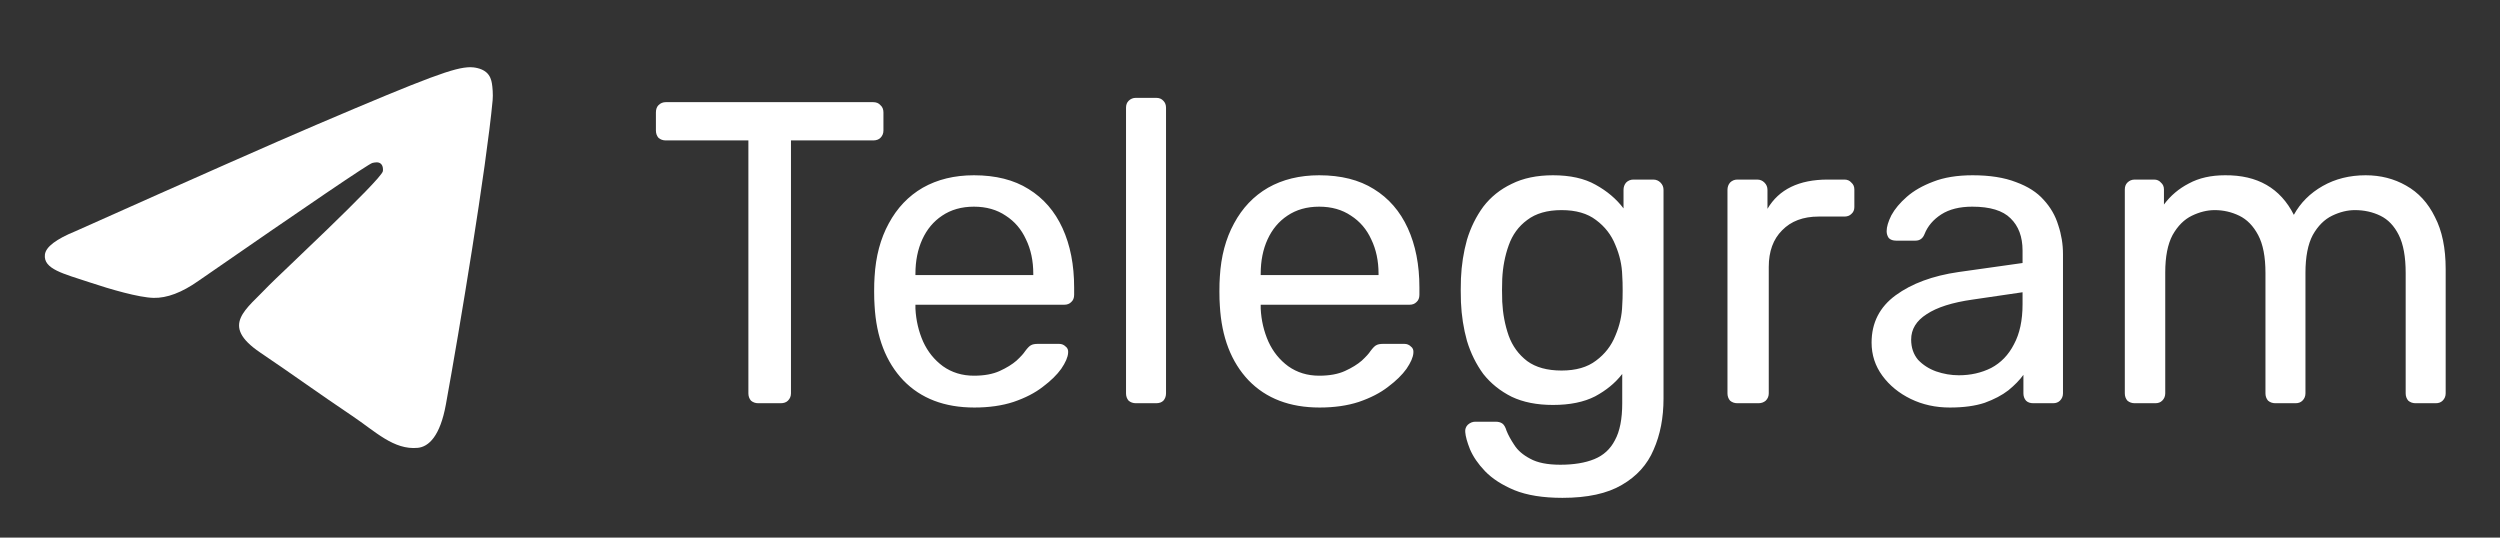
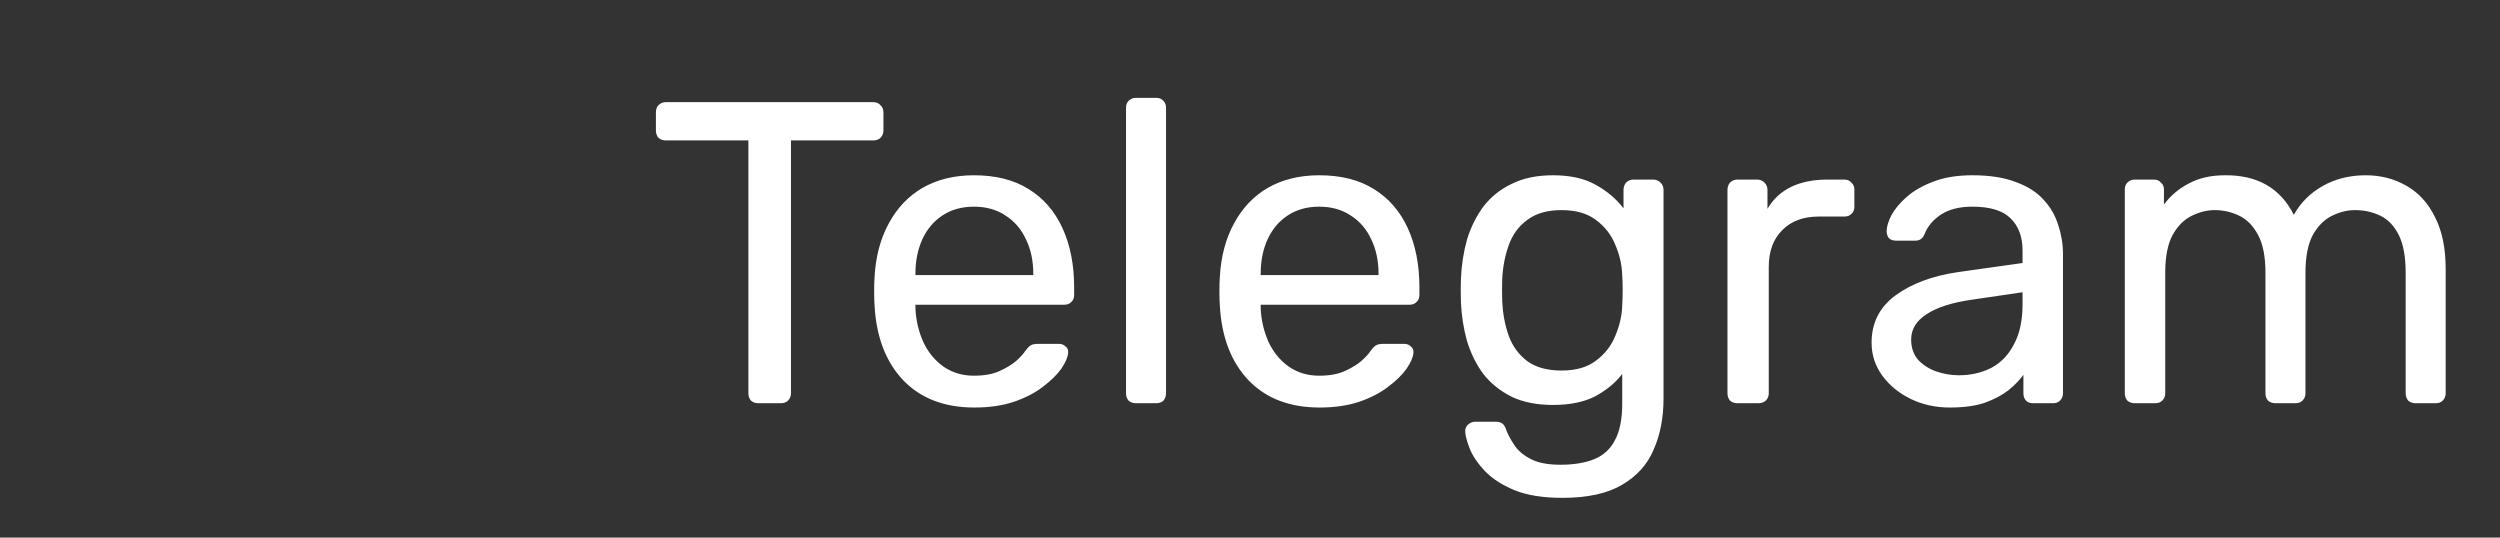
<svg xmlns="http://www.w3.org/2000/svg" width="93" height="20" viewBox="0 0 93 20" fill="none">
  <rect x="0" y="0" width="93" height="20" fill="#333333" stroke="none" />
-   <path fill-rule="evenodd" clip-rule="evenodd" d="M2.812 8.599C7.286 6.599 10.27 5.281 11.762 4.645C16.024 2.826 16.91 2.511 17.487 2.5C17.614 2.498 17.898 2.53 18.082 2.683C18.237 2.812 18.28 2.987 18.3 3.109C18.321 3.232 18.346 3.511 18.326 3.729C18.095 6.218 17.096 12.258 16.587 15.046C16.372 16.225 15.949 16.621 15.539 16.66C14.647 16.744 13.97 16.055 13.107 15.475C11.757 14.567 10.993 14.002 9.682 13.116C8.167 12.091 9.149 11.528 10.013 10.609C10.239 10.368 14.166 6.705 14.242 6.372C14.251 6.331 14.26 6.176 14.17 6.094C14.081 6.012 13.948 6.04 13.852 6.062C13.717 6.094 11.559 7.557 7.379 10.451C6.767 10.882 6.212 11.092 5.715 11.081C5.167 11.069 4.113 10.764 3.329 10.502C2.368 10.182 1.604 10.012 1.671 9.468C1.705 9.185 2.086 8.895 2.812 8.599Z" fill="white" />
  <path d="M28.208 15C28.101 15 28.011 14.968 27.936 14.904C27.872 14.829 27.84 14.739 27.84 14.632V5.224H24.768C24.661 5.224 24.571 5.192 24.496 5.128C24.432 5.053 24.4 4.963 24.4 4.856V4.184C24.4 4.067 24.432 3.976 24.496 3.912C24.571 3.837 24.661 3.8 24.768 3.8H32.48C32.597 3.8 32.688 3.837 32.752 3.912C32.827 3.976 32.864 4.067 32.864 4.184V4.856C32.864 4.963 32.827 5.053 32.752 5.128C32.688 5.192 32.597 5.224 32.48 5.224H29.424V14.632C29.424 14.739 29.387 14.829 29.312 14.904C29.248 14.968 29.157 15 29.04 15H28.208ZM36.246 15.16C35.137 15.16 34.257 14.824 33.606 14.152C32.956 13.469 32.598 12.541 32.534 11.368C32.524 11.229 32.518 11.053 32.518 10.84C32.518 10.616 32.524 10.435 32.534 10.296C32.577 9.539 32.753 8.877 33.062 8.312C33.372 7.736 33.793 7.293 34.326 6.984C34.87 6.675 35.505 6.52 36.23 6.52C37.041 6.52 37.718 6.691 38.262 7.032C38.817 7.373 39.238 7.859 39.526 8.488C39.814 9.117 39.958 9.853 39.958 10.696V10.968C39.958 11.085 39.921 11.176 39.846 11.24C39.782 11.304 39.697 11.336 39.59 11.336H34.054C34.054 11.347 34.054 11.368 34.054 11.4C34.054 11.432 34.054 11.459 34.054 11.48C34.076 11.917 34.172 12.328 34.342 12.712C34.513 13.085 34.758 13.389 35.078 13.624C35.409 13.859 35.793 13.976 36.23 13.976C36.614 13.976 36.934 13.917 37.19 13.8C37.446 13.683 37.654 13.555 37.814 13.416C37.974 13.267 38.081 13.149 38.134 13.064C38.23 12.936 38.305 12.861 38.358 12.84C38.412 12.808 38.497 12.792 38.614 12.792H39.398C39.494 12.792 39.574 12.824 39.638 12.888C39.713 12.941 39.745 13.021 39.734 13.128C39.724 13.288 39.638 13.485 39.478 13.72C39.318 13.944 39.089 14.168 38.79 14.392C38.502 14.616 38.14 14.803 37.702 14.952C37.276 15.091 36.79 15.16 36.246 15.16ZM34.054 10.232H38.438V10.184C38.438 9.704 38.348 9.277 38.166 8.904C37.996 8.531 37.745 8.237 37.414 8.024C37.084 7.8 36.689 7.688 36.23 7.688C35.772 7.688 35.377 7.8 35.046 8.024C34.726 8.237 34.481 8.531 34.31 8.904C34.14 9.277 34.054 9.704 34.054 10.184V10.232ZM42.255 15C42.149 15 42.058 14.968 41.983 14.904C41.919 14.829 41.888 14.739 41.888 14.632V4.008C41.888 3.901 41.919 3.816 41.983 3.752C42.058 3.677 42.149 3.64 42.255 3.64H43.008C43.125 3.64 43.215 3.677 43.279 3.752C43.343 3.816 43.376 3.901 43.376 4.008V14.632C43.376 14.739 43.343 14.829 43.279 14.904C43.215 14.968 43.125 15 43.008 15H42.255ZM49.09 15.16C47.981 15.16 47.101 14.824 46.45 14.152C45.8 13.469 45.442 12.541 45.378 11.368C45.367 11.229 45.362 11.053 45.362 10.84C45.362 10.616 45.367 10.435 45.378 10.296C45.421 9.539 45.597 8.877 45.906 8.312C46.215 7.736 46.637 7.293 47.17 6.984C47.714 6.675 48.349 6.52 49.074 6.52C49.885 6.52 50.562 6.691 51.106 7.032C51.661 7.373 52.082 7.859 52.37 8.488C52.658 9.117 52.802 9.853 52.802 10.696V10.968C52.802 11.085 52.765 11.176 52.69 11.24C52.626 11.304 52.541 11.336 52.434 11.336H46.898C46.898 11.347 46.898 11.368 46.898 11.4C46.898 11.432 46.898 11.459 46.898 11.48C46.919 11.917 47.016 12.328 47.186 12.712C47.357 13.085 47.602 13.389 47.922 13.624C48.253 13.859 48.637 13.976 49.074 13.976C49.458 13.976 49.778 13.917 50.034 13.8C50.29 13.683 50.498 13.555 50.658 13.416C50.818 13.267 50.925 13.149 50.978 13.064C51.074 12.936 51.149 12.861 51.202 12.84C51.255 12.808 51.341 12.792 51.458 12.792H52.242C52.338 12.792 52.418 12.824 52.482 12.888C52.557 12.941 52.589 13.021 52.578 13.128C52.568 13.288 52.482 13.485 52.322 13.72C52.162 13.944 51.933 14.168 51.634 14.392C51.346 14.616 50.983 14.803 50.546 14.952C50.12 15.091 49.634 15.16 49.09 15.16ZM46.898 10.232H51.282V10.184C51.282 9.704 51.191 9.277 51.01 8.904C50.84 8.531 50.589 8.237 50.258 8.024C49.928 7.8 49.533 7.688 49.074 7.688C48.615 7.688 48.221 7.8 47.89 8.024C47.57 8.237 47.325 8.531 47.154 8.904C46.983 9.277 46.898 9.704 46.898 10.184V10.232ZM58.123 18.52C57.398 18.52 56.801 18.424 56.331 18.232C55.873 18.04 55.51 17.805 55.243 17.528C54.987 17.261 54.801 16.989 54.683 16.712C54.577 16.445 54.518 16.232 54.507 16.072C54.497 15.965 54.529 15.875 54.603 15.8C54.689 15.725 54.779 15.688 54.875 15.688H55.643C55.739 15.688 55.819 15.709 55.883 15.752C55.947 15.795 56.001 15.885 56.043 16.024C56.107 16.184 56.203 16.36 56.331 16.552C56.459 16.755 56.657 16.925 56.923 17.064C57.19 17.213 57.563 17.288 58.043 17.288C58.545 17.288 58.966 17.219 59.307 17.08C59.649 16.941 59.905 16.707 60.075 16.376C60.257 16.045 60.347 15.587 60.347 15V13.912C60.091 14.243 59.755 14.52 59.339 14.744C58.923 14.957 58.401 15.064 57.771 15.064C57.174 15.064 56.662 14.963 56.235 14.76C55.809 14.547 55.457 14.264 55.179 13.912C54.913 13.549 54.71 13.139 54.571 12.68C54.443 12.221 54.369 11.741 54.347 11.24C54.337 10.941 54.337 10.648 54.347 10.36C54.369 9.859 54.443 9.379 54.571 8.92C54.71 8.461 54.913 8.051 55.179 7.688C55.457 7.325 55.809 7.043 56.235 6.84C56.662 6.627 57.174 6.52 57.771 6.52C58.411 6.52 58.939 6.637 59.355 6.872C59.782 7.107 60.129 7.4 60.395 7.752V7.064C60.395 6.957 60.427 6.867 60.491 6.792C60.566 6.717 60.657 6.68 60.763 6.68H61.499C61.606 6.68 61.697 6.717 61.771 6.792C61.846 6.867 61.883 6.957 61.883 7.064V14.824C61.883 15.539 61.761 16.173 61.515 16.728C61.281 17.283 60.886 17.72 60.331 18.04C59.787 18.36 59.051 18.52 58.123 18.52ZM58.091 13.784C58.625 13.784 59.051 13.661 59.371 13.416C59.702 13.171 59.942 12.861 60.091 12.488C60.251 12.115 60.337 11.736 60.347 11.352C60.358 11.203 60.363 11.021 60.363 10.808C60.363 10.584 60.358 10.397 60.347 10.248C60.337 9.864 60.251 9.485 60.091 9.112C59.942 8.739 59.702 8.429 59.371 8.184C59.051 7.939 58.625 7.816 58.091 7.816C57.558 7.816 57.131 7.939 56.811 8.184C56.491 8.419 56.262 8.733 56.123 9.128C55.985 9.512 55.905 9.928 55.883 10.376C55.873 10.653 55.873 10.936 55.883 11.224C55.905 11.672 55.985 12.093 56.123 12.488C56.262 12.872 56.491 13.187 56.811 13.432C57.131 13.667 57.558 13.784 58.091 13.784ZM64.63 15C64.523 15 64.433 14.968 64.358 14.904C64.294 14.829 64.262 14.739 64.262 14.632V7.064C64.262 6.957 64.294 6.867 64.358 6.792C64.433 6.717 64.523 6.68 64.63 6.68H65.366C65.473 6.68 65.564 6.717 65.638 6.792C65.713 6.867 65.75 6.957 65.75 7.064V7.768C65.963 7.405 66.257 7.133 66.63 6.952C67.004 6.771 67.457 6.68 67.99 6.68H68.614C68.721 6.68 68.806 6.717 68.87 6.792C68.945 6.856 68.982 6.941 68.982 7.048V7.704C68.982 7.811 68.945 7.896 68.87 7.96C68.806 8.024 68.721 8.056 68.614 8.056H67.654C67.078 8.056 66.625 8.227 66.294 8.568C65.963 8.899 65.798 9.352 65.798 9.928V14.632C65.798 14.739 65.761 14.829 65.686 14.904C65.612 14.968 65.521 15 65.414 15H64.63ZM72.535 15.16C72.002 15.16 71.517 15.053 71.079 14.84C70.642 14.627 70.29 14.339 70.023 13.976C69.757 13.613 69.623 13.203 69.623 12.744C69.623 12.008 69.922 11.421 70.519 10.984C71.117 10.547 71.895 10.259 72.855 10.12L75.239 9.784V9.32C75.239 8.808 75.09 8.408 74.791 8.12C74.503 7.832 74.029 7.688 73.367 7.688C72.898 7.688 72.514 7.784 72.215 7.976C71.917 8.168 71.709 8.413 71.591 8.712C71.527 8.872 71.415 8.952 71.255 8.952H70.535C70.418 8.952 70.327 8.92 70.263 8.856C70.21 8.781 70.183 8.696 70.183 8.6C70.183 8.44 70.242 8.243 70.359 8.008C70.487 7.773 70.679 7.544 70.935 7.32C71.191 7.096 71.517 6.909 71.911 6.76C72.317 6.6 72.807 6.52 73.383 6.52C74.023 6.52 74.562 6.605 74.999 6.776C75.437 6.936 75.778 7.155 76.023 7.432C76.279 7.709 76.461 8.024 76.567 8.376C76.685 8.728 76.743 9.085 76.743 9.448V14.632C76.743 14.739 76.706 14.829 76.631 14.904C76.567 14.968 76.482 15 76.375 15H75.639C75.522 15 75.431 14.968 75.367 14.904C75.303 14.829 75.271 14.739 75.271 14.632V13.944C75.133 14.136 74.946 14.328 74.711 14.52C74.477 14.701 74.183 14.856 73.831 14.984C73.479 15.101 73.047 15.16 72.535 15.16ZM72.871 13.96C73.309 13.96 73.709 13.869 74.071 13.688C74.434 13.496 74.717 13.203 74.919 12.808C75.133 12.413 75.239 11.917 75.239 11.32V10.872L73.383 11.144C72.626 11.251 72.055 11.432 71.671 11.688C71.287 11.933 71.095 12.248 71.095 12.632C71.095 12.931 71.181 13.181 71.351 13.384C71.533 13.576 71.757 13.72 72.023 13.816C72.301 13.912 72.583 13.96 72.871 13.96ZM79.411 15C79.305 15 79.214 14.968 79.139 14.904C79.075 14.829 79.043 14.739 79.043 14.632V7.048C79.043 6.941 79.075 6.856 79.139 6.792C79.214 6.717 79.305 6.68 79.411 6.68H80.131C80.238 6.68 80.323 6.717 80.387 6.792C80.462 6.856 80.499 6.941 80.499 7.048V7.608C80.745 7.277 81.054 7.016 81.427 6.824C81.801 6.621 82.249 6.52 82.771 6.52C83.977 6.509 84.83 7 85.331 7.992C85.577 7.544 85.934 7.187 86.403 6.92C86.873 6.653 87.406 6.52 88.003 6.52C88.558 6.52 89.059 6.648 89.507 6.904C89.966 7.16 90.323 7.549 90.579 8.072C90.846 8.584 90.979 9.229 90.979 10.008V14.632C90.979 14.739 90.942 14.829 90.867 14.904C90.803 14.968 90.718 15 90.611 15H89.859C89.753 15 89.662 14.968 89.587 14.904C89.523 14.829 89.491 14.739 89.491 14.632V10.152C89.491 9.555 89.406 9.085 89.235 8.744C89.065 8.403 88.835 8.163 88.547 8.024C88.259 7.885 87.945 7.816 87.603 7.816C87.326 7.816 87.043 7.885 86.755 8.024C86.467 8.163 86.227 8.403 86.035 8.744C85.854 9.085 85.763 9.555 85.763 10.152V14.632C85.763 14.739 85.726 14.829 85.651 14.904C85.587 14.968 85.502 15 85.395 15H84.643C84.537 15 84.446 14.968 84.371 14.904C84.307 14.829 84.275 14.739 84.275 14.632V10.152C84.275 9.555 84.185 9.085 84.003 8.744C83.822 8.403 83.587 8.163 83.299 8.024C83.011 7.885 82.707 7.816 82.387 7.816C82.11 7.816 81.827 7.885 81.539 8.024C81.251 8.163 81.011 8.403 80.819 8.744C80.638 9.085 80.547 9.549 80.547 10.136V14.632C80.547 14.739 80.51 14.829 80.435 14.904C80.371 14.968 80.286 15 80.179 15H79.411Z" fill="white" />
</svg>